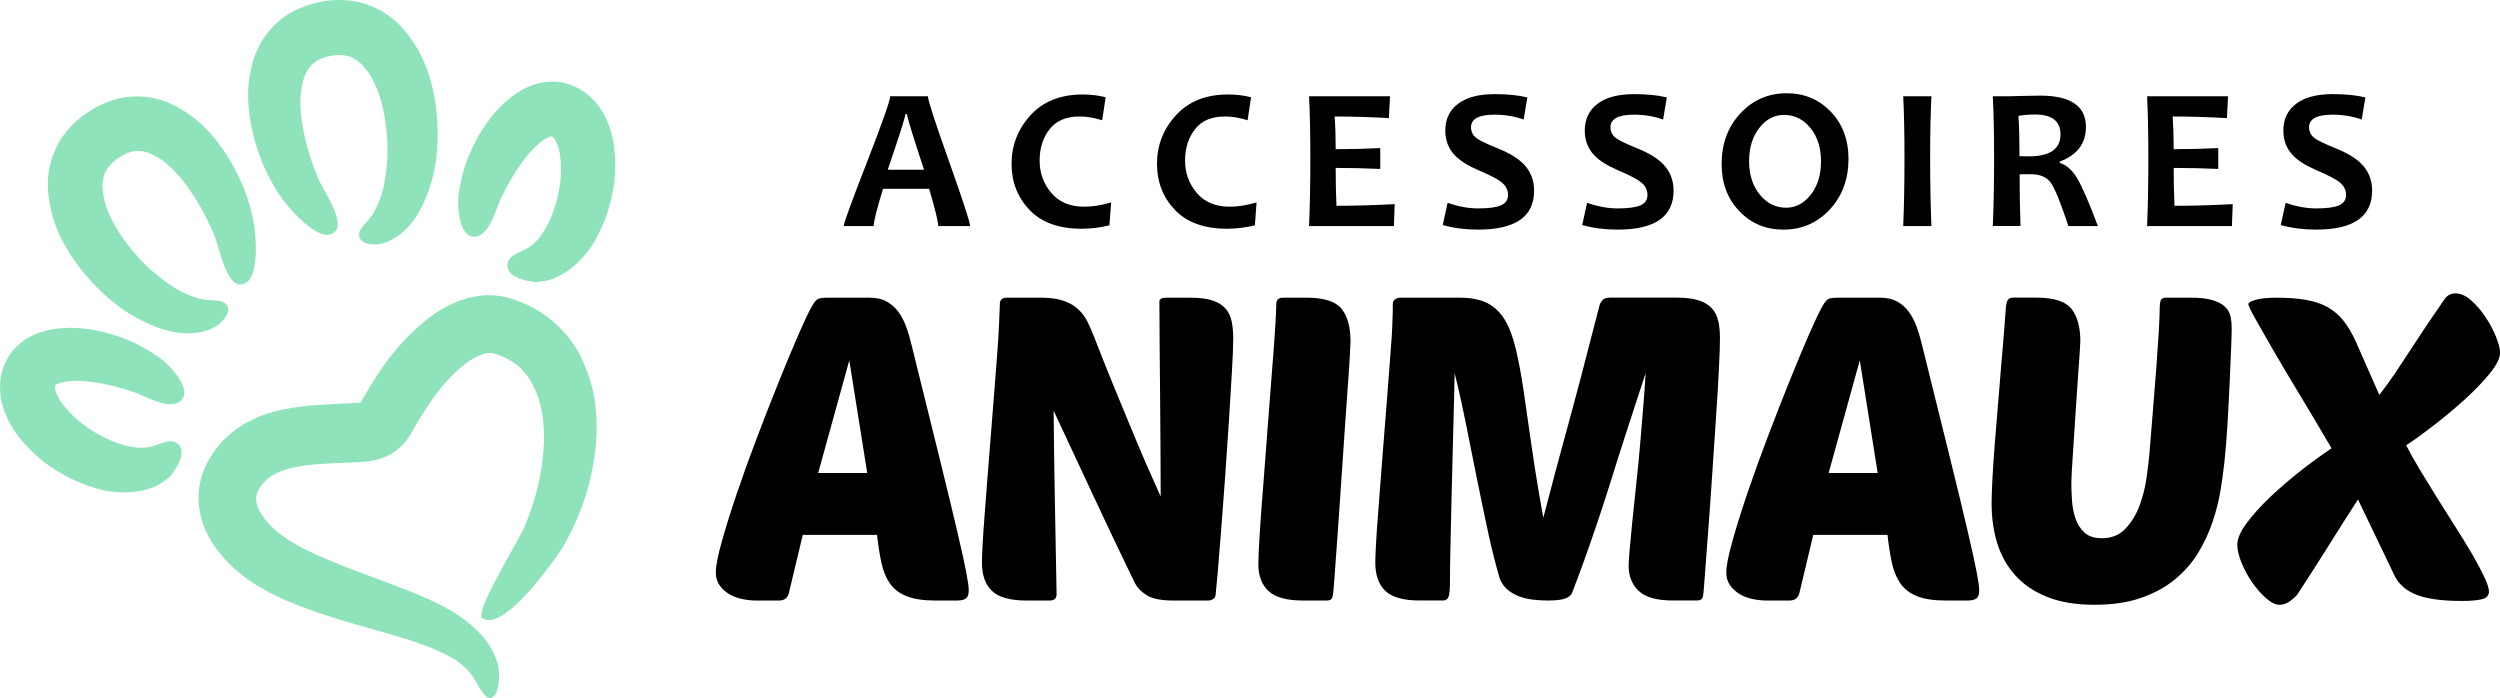
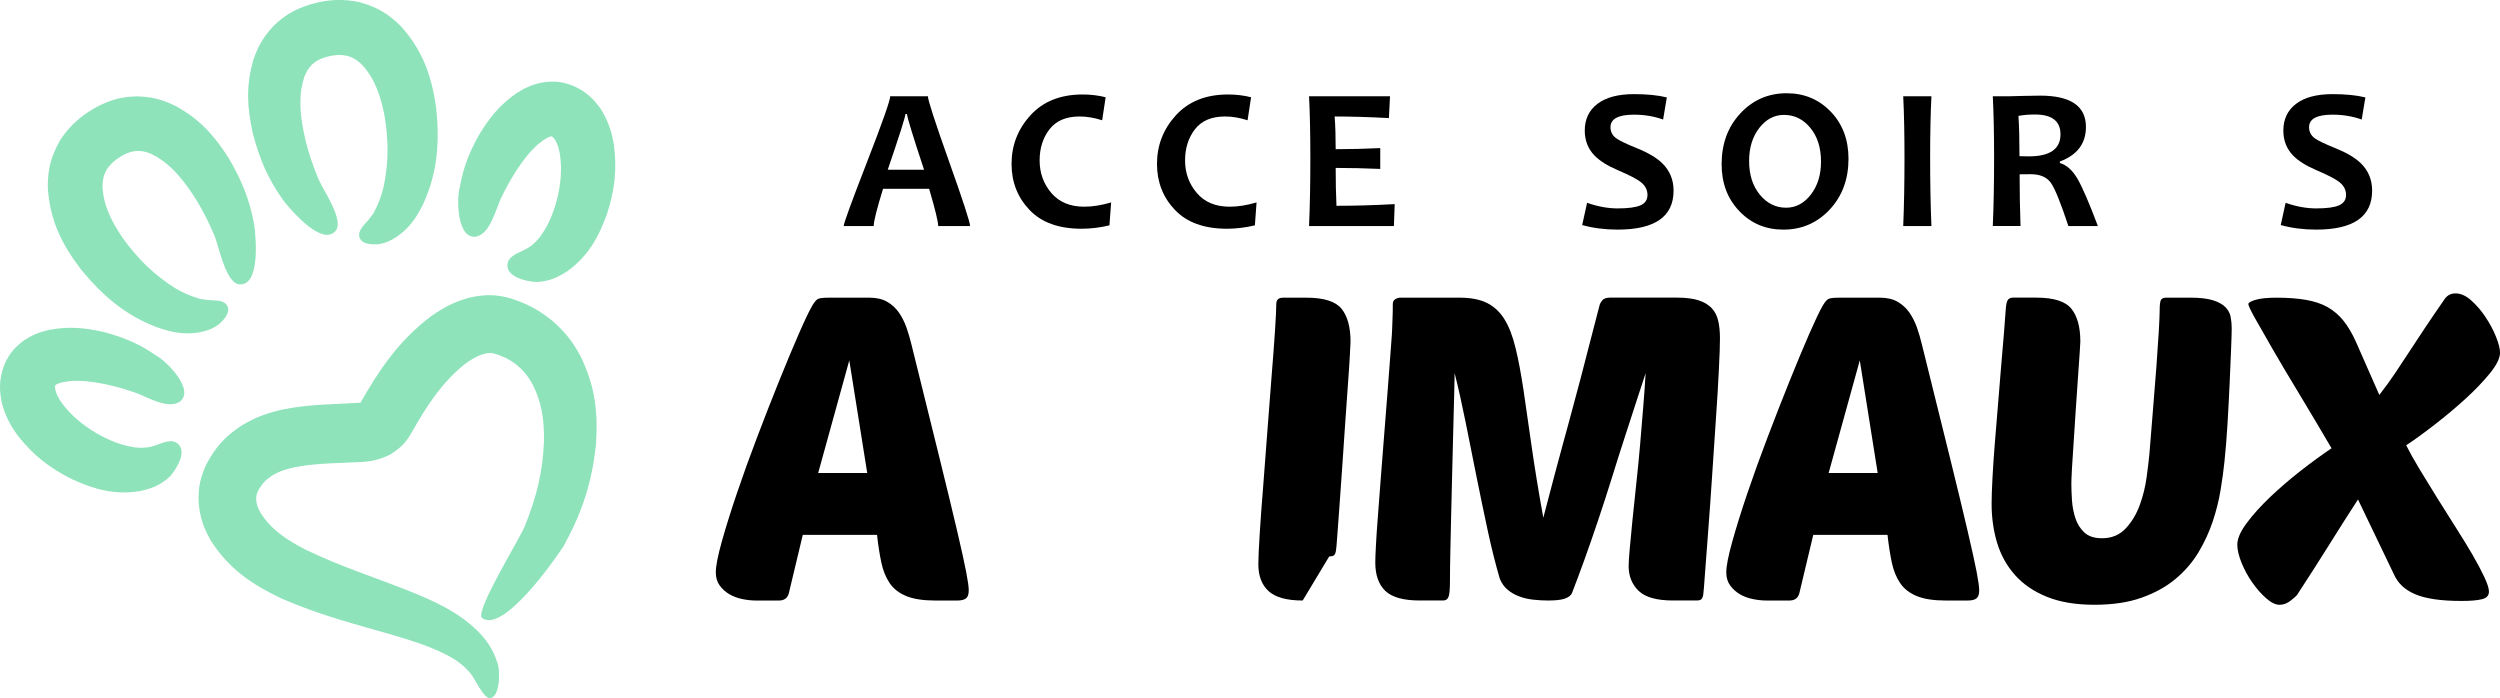
<svg xmlns="http://www.w3.org/2000/svg" version="1.1" id="Calque_1" x="0px" y="0px" width="219.554px" height="61.306px" viewBox="8.159 -2.486 219.554 61.306" enable-background="new 8.159 -2.486 219.554 61.306" xml:space="preserve">
  <g>
    <path id="Layer_1_2_" fill="#8EE3BB" d="M39.944,32.85c0.02-0.006-0.054,0.023-0.053,0.029c-0.066,0.041-0.161,0.152-0.138,0.117   c1.703-3.014,3.416-5.535,6.19-7.654c1.134-0.813,2.088-1.323,3.442-1.686c1.307-0.3,2.322-0.307,3.615,0.062   c1.463,0.474,2.504,1.016,3.694,1.993c1.096,0.959,1.778,1.829,2.463,3.109c1.26,2.618,1.533,4.854,1.341,7.724   c-0.361,3.376-1.203,5.944-2.831,8.907c-0.588,0.944-5.375,7.852-7.209,6.301c-0.463-0.771,3.174-6.631,3.776-7.995   c1.029-2.55,1.583-4.712,1.698-7.474c0.021-1.889-0.177-3.47-1.078-5.155c-0.382-0.657-0.745-1.1-1.336-1.583   c-0.64-0.492-1.196-0.752-1.969-0.985c-0.323-0.079-0.585-0.041-0.905,0.037c-0.626,0.183-1.121,0.493-1.642,0.876   c-2.043,1.615-3.429,3.784-4.694,6.028c-0.454,0.799-0.917,1.308-1.691,1.807c-0.133,0.14-0.947,0.456-1.164,0.52   c-0.492,0.146-0.924,0.215-1.433,0.254c-1.986,0.113-3.948,0.083-5.91,0.448c-0.747,0.16-1.363,0.34-2.023,0.731   c-0.57,0.362-0.895,0.705-1.229,1.292c-0.148,0.28-0.205,0.49-0.202,0.809c0.02,0.432,0.152,0.757,0.355,1.133   c0.907,1.525,2.406,2.475,3.948,3.274c3.042,1.479,6.057,2.421,9.168,3.663c2.208,0.894,4.208,1.781,5.941,3.459   c0.826,0.837,1.357,1.585,1.727,2.706c0.31,0.549,0.343,3.274-0.667,3.222c-0.554-0.09-1.178-1.554-1.631-2.143   c-0.456-0.56-0.884-0.907-1.488-1.302c-1.629-0.959-3.434-1.519-5.233-2.061c-3.476-0.995-6.508-1.772-9.873-3.226   c-2.621-1.246-4.612-2.589-6.212-5.064c-0.653-1.136-0.981-2.072-1.088-3.386c-0.056-1.313,0.159-2.292,0.743-3.468   c0.793-1.453,1.625-2.363,3.01-3.271c1.24-0.753,2.291-1.125,3.697-1.436c2.331-0.454,4.3-0.437,6.628-0.574   C39.771,32.875,39.858,32.876,39.944,32.85L39.944,32.85z M60.826,6.958c-0.618-0.848-1.217-1.372-2.162-1.833   c-0.962-0.423-1.753-0.528-2.792-0.38c-0.917,0.166-1.573,0.453-2.353,0.952c-1.449,1.017-2.35,2.117-3.261,3.614   c-0.874,1.547-1.429,2.925-1.721,4.677c-0.291,0.912-0.265,4.672,1.505,4.292c1.155-0.318,1.618-2.223,2.077-3.276   c0.572-1.191,1.12-2.178,1.897-3.254c0.581-0.781,1.224-1.535,2.059-2.05c0.15-0.087,0.354-0.195,0.529-0.213l0.01,0.006   c0.076,0.022,0.213,0.186,0.255,0.246c0.011,0.013,0.062,0.096,0.065,0.099c0.215,0.376,0.315,0.765,0.393,1.188   c0.21,1.392,0.08,2.63-0.246,3.988c-0.342,1.262-0.745,2.286-1.523,3.337c-0.276,0.336-0.532,0.596-0.885,0.844   c-0.679,0.459-1.55,0.598-1.884,1.271c-0.466,1.328,1.588,1.771,2.463,1.818c1.101-0.05,1.899-0.388,2.802-1.003   c1.76-1.29,2.666-2.917,3.401-4.937c0.681-2.096,0.901-3.881,0.623-6.079c-0.18-1.097-0.436-1.925-0.988-2.897   C61.069,7.302,60.879,7.032,60.826,6.958L60.826,6.958z M38.691-2.457c-1.255-0.096-2.204,0.039-3.406,0.396   c-1.292,0.427-2.184,0.938-3.148,1.902c-0.856,0.922-1.332,1.75-1.731,2.939c-0.656,2.297-0.555,4.181-0.035,6.48   c0.58,2.221,1.334,3.993,2.675,5.856c0.56,0.727,3.535,4.301,4.686,2.537c0.475-1.023-1.088-3.304-1.583-4.357   c-0.693-1.682-1.149-3.109-1.453-4.915c-0.205-1.403-0.273-2.736,0.184-4.1c0.167-0.439,0.342-0.756,0.674-1.091   c0.355-0.334,0.685-0.494,1.149-0.642c0.537-0.153,0.986-0.236,1.546-0.194c0.134,0.014,0.258,0.034,0.391,0.063   c0.546,0.149,0.893,0.378,1.297,0.769c1.17,1.251,1.663,2.829,1.989,4.477c0.366,2.229,0.375,4.13-0.095,6.335   c-0.208,0.782-0.422,1.385-0.8,2.098c-0.092,0.228-0.379,0.515-0.503,0.721c-0.334,0.4-0.799,0.771-0.839,1.304   c0.028,0.85,1.087,0.895,1.714,0.838c0.649-0.105,1.117-0.326,1.658-0.694c1.117-0.787,1.738-1.735,2.318-2.957   c1.222-2.729,1.39-5.387,1.084-8.335C46.057,4.16,45.295,1.97,43.368-0.18c-1.086-1.081-2.074-1.679-3.558-2.089   C39.703-2.329,38.859-2.441,38.691-2.457L38.691-2.457z M14.009,9.042c-0.107,0.13-0.616,0.812-0.647,0.93   c-0.749,1.344-1.017,2.469-1.006,4.002c0.18,2.879,1.206,4.96,2.928,7.22c1.886,2.288,3.899,4.032,6.702,5.075   c1.279,0.443,2.388,0.665,3.734,0.423c0.641-0.129,1.126-0.308,1.656-0.695c0.481-0.409,1.191-1.194,0.605-1.812   c-0.407-0.345-0.996-0.274-1.518-0.315c-0.234-0.057-0.64-0.052-0.868-0.146c-0.772-0.232-1.352-0.502-2.056-0.902   c-1.9-1.211-3.25-2.551-4.583-4.376c-0.945-1.389-1.724-2.845-1.796-4.557c0.006-0.563,0.086-0.972,0.364-1.463   c0.071-0.118,0.142-0.22,0.229-0.325c0.362-0.429,0.735-0.692,1.222-0.966c0.431-0.229,0.774-0.348,1.263-0.368   c0.471,0,0.82,0.096,1.248,0.285c1.294,0.631,2.195,1.613,3.052,2.744c1.074,1.483,1.772,2.811,2.484,4.481   c0.403,1.092,0.934,3.807,1.998,4.187c2.063,0.415,1.599-4.215,1.475-5.122c-0.387-2.26-1.123-4.042-2.297-6.013   c-1.275-1.984-2.548-3.378-4.644-4.521c-1.128-0.548-2.052-0.792-3.31-0.829c-1.364,0.014-2.352,0.288-3.563,0.91   C15.583,7.498,14.821,8.081,14.009,9.042L14.009,9.042z M8.256,32.575c-0.171-1.036-0.123-1.829,0.21-2.828   c0.375-0.982,0.854-1.619,1.688-2.256c0.762-0.536,1.425-0.804,2.329-1.009c1.741-0.322,3.157-0.191,4.863,0.21   c1.714,0.463,3.084,1.036,4.539,2.056c0.854,0.431,3.515,3.086,2.003,4.082c-1.036,0.601-2.719-0.403-3.792-0.816   c-1.25-0.432-2.335-0.729-3.65-0.931c-0.963-0.136-1.953-0.206-2.906,0.029c-0.167,0.044-0.387,0.113-0.521,0.228l-0.002,0.012   c-0.038,0.071-0.018,0.282-0.005,0.356c0.003,0.016,0.026,0.111,0.026,0.114c0.117,0.417,0.324,0.761,0.572,1.113   c0.843,1.128,1.816,1.902,3.015,2.623c1.137,0.64,2.152,1.073,3.448,1.256c0.431,0.036,0.795,0.037,1.222-0.04   c0.804-0.162,1.514-0.685,2.227-0.451c1.273,0.6,0.148,2.375-0.433,3.032c-0.806,0.748-1.606,1.08-2.679,1.293   c-2.153,0.352-3.949-0.146-5.903-1.039c-1.974-0.981-3.398-2.08-4.771-3.818c-0.654-0.897-1.066-1.659-1.371-2.736   C8.332,32.99,8.271,32.664,8.256,32.575z" />
    <g>
      <g>
        <g>
          <path d="M93.355,17.366h-2.802c0-0.385-0.267-1.475-0.797-3.273h-4.045c-0.549,1.769-0.822,2.859-0.822,3.273h-2.637      c0-0.226,0.68-2.096,2.043-5.602c1.364-3.508,2.043-5.44,2.043-5.796h3.311c0,0.332,0.617,2.236,1.854,5.714      C92.739,15.157,93.355,17.052,93.355,17.366z M89.311,12.42c-0.998-3.013-1.496-4.641-1.496-4.887h-0.141      c0,0.227-0.518,1.856-1.551,4.887H89.311z" />
          <path d="M105.74,15.291l-0.148,2.013c-0.83,0.199-1.645,0.298-2.451,0.298c-2.003,0-3.528-0.553-4.575-1.659      c-1.048-1.106-1.571-2.449-1.571-4.032c0-1.64,0.556-3.065,1.668-4.28c1.11-1.215,2.637-1.82,4.574-1.82      c0.713,0,1.386,0.081,2.022,0.243l-0.307,2.022c-0.689-0.222-1.349-0.333-1.979-0.333c-1.185,0-2.066,0.376-2.645,1.125      c-0.578,0.752-0.868,1.662-0.868,2.737c0,1.097,0.344,2.048,1.027,2.855c0.688,0.805,1.649,1.207,2.886,1.207      C104.101,15.668,104.889,15.542,105.74,15.291z" />
          <path d="M118.512,15.291l-0.147,2.013c-0.829,0.199-1.646,0.298-2.452,0.298c-2.002,0-3.526-0.553-4.575-1.659      c-1.048-1.106-1.57-2.449-1.57-4.032c0-1.64,0.556-3.065,1.667-4.28c1.112-1.215,2.637-1.82,4.574-1.82      c0.712,0,1.386,0.081,2.023,0.243l-0.308,2.022c-0.69-0.222-1.347-0.333-1.979-0.333c-1.186,0-2.067,0.376-2.644,1.125      c-0.578,0.752-0.867,1.662-0.867,2.737c0,1.097,0.344,2.048,1.029,2.855c0.685,0.805,1.647,1.207,2.886,1.207      C116.873,15.668,117.659,15.542,118.512,15.291z" />
          <path d="M130.643,15.44l-0.069,1.926h-7.452c0.078-1.762,0.114-3.749,0.114-5.962c0-2.126-0.036-3.937-0.114-5.437h7.11      l-0.097,1.918c-1.752-0.094-3.338-0.141-4.765-0.141c0.061,0.813,0.091,1.769,0.091,2.872c1.218,0,2.523-0.03,3.914-0.096v1.829      c-1.367-0.059-2.672-0.088-3.914-0.088c0,1.188,0.021,2.295,0.069,3.326C127.128,15.588,128.835,15.539,130.643,15.44z" />
-           <path d="M142.886,14.257c0,2.282-1.639,3.422-4.918,3.422c-1.115,0-2.151-0.135-3.106-0.4l0.429-1.953      c0.942,0.329,1.838,0.491,2.678,0.491c0.935,0,1.607-0.09,2.015-0.271s0.614-0.485,0.614-0.912c0-0.443-0.194-0.815-0.579-1.121      c-0.335-0.27-1.008-0.619-2.023-1.051c-0.927-0.396-1.608-0.829-2.058-1.295c-0.566-0.59-0.851-1.316-0.851-2.181      c0-1.006,0.373-1.789,1.118-2.354c0.744-0.567,1.815-0.851,3.208-0.851c1.144,0,2.104,0.096,2.88,0.289l-0.324,1.943      c-0.788-0.284-1.64-0.428-2.556-0.428c-1.376,0-2.066,0.366-2.066,1.102c0,0.393,0.16,0.71,0.479,0.956      c0.279,0.21,0.891,0.504,1.832,0.884c0.999,0.401,1.744,0.846,2.24,1.33C142.56,12.506,142.886,13.307,142.886,14.257z" />
          <path d="M155.135,14.257c0,2.282-1.639,3.422-4.918,3.422c-1.117,0-2.154-0.135-3.108-0.4l0.431-1.953      c0.941,0.329,1.838,0.491,2.678,0.491c0.933,0,1.604-0.09,2.016-0.271c0.405-0.182,0.609-0.485,0.609-0.912      c0-0.443-0.191-0.815-0.577-1.121c-0.336-0.27-1.006-0.619-2.023-1.051c-0.923-0.396-1.608-0.829-2.059-1.295      c-0.565-0.59-0.848-1.316-0.848-2.181c0-1.006,0.372-1.789,1.117-2.354c0.746-0.567,1.815-0.851,3.209-0.851      c1.144,0,2.103,0.096,2.88,0.289l-0.326,1.943c-0.784-0.284-1.638-0.428-2.554-0.428c-1.379,0-2.067,0.366-2.067,1.102      c0,0.393,0.161,0.71,0.481,0.956c0.28,0.21,0.892,0.504,1.831,0.884c1,0.401,1.743,0.846,2.24,1.33      C154.806,12.506,155.135,13.307,155.135,14.257z" />
          <path d="M170.497,11.456c0,1.793-0.549,3.278-1.645,4.456c-1.099,1.179-2.458,1.768-4.074,1.768      c-1.541,0-2.832-0.539-3.866-1.623c-1.042-1.083-1.557-2.458-1.557-4.127c0-1.793,0.547-3.278,1.645-4.458      c1.096-1.179,2.454-1.769,4.069-1.769c1.543,0,2.832,0.54,3.873,1.62C169.978,8.404,170.497,9.781,170.497,11.456z       M168.083,11.711c0-1.22-0.313-2.21-0.94-2.969c-0.626-0.76-1.396-1.137-2.31-1.137c-0.854,0-1.579,0.383-2.171,1.146      c-0.594,0.765-0.894,1.732-0.894,2.898c0,1.215,0.315,2.201,0.943,2.963s1.396,1.143,2.306,1.143      c0.851,0,1.576-0.383,2.173-1.151C167.782,13.836,168.083,12.872,168.083,11.711z" />
          <path d="M177.78,17.366h-2.477c0.074-1.809,0.111-3.796,0.111-5.962c0-2.132-0.037-3.942-0.111-5.437h2.477      c-0.075,1.471-0.113,3.283-0.113,5.437C177.667,13.604,177.705,15.592,177.78,17.366z" />
          <path d="M192.398,17.366h-2.591c-0.68-2.066-1.199-3.34-1.559-3.825c-0.362-0.484-0.944-0.728-1.749-0.728      c-0.34,0-0.666,0.004-0.974,0.009c0,1.5,0.026,3.016,0.079,4.542h-2.435c0.078-1.762,0.114-3.748,0.114-5.962      c0-2.125-0.036-3.937-0.114-5.436h1.516c0.175,0,0.539-0.009,1.1-0.028c0.558-0.017,1.069-0.026,1.542-0.026      c2.681,0,4.022,0.918,4.022,2.75c0,1.452-0.763,2.467-2.293,3.038v0.132c0.586,0.163,1.106,0.622,1.549,1.38      C191.044,13.968,191.641,15.352,192.398,17.366z M189.114,9.311c0-1.161-0.746-1.741-2.24-1.741      c-0.549,0-1.035,0.04-1.453,0.123c0.064,0.904,0.092,2.083,0.092,3.536c0.324,0.012,0.594,0.018,0.818,0.018      C188.185,11.247,189.114,10.602,189.114,9.311z" />
-           <path d="M204.241,15.44l-0.072,1.926h-7.45c0.077-1.762,0.111-3.749,0.111-5.962c0-2.126-0.034-3.937-0.111-5.437h7.108      l-0.095,1.918c-1.753-0.094-3.338-0.141-4.765-0.141c0.057,0.813,0.089,1.769,0.089,2.872c1.219,0,2.524-0.03,3.915-0.096v1.829      c-1.365-0.059-2.672-0.088-3.915-0.088c0,1.188,0.024,2.295,0.069,3.326C200.728,15.588,202.431,15.539,204.241,15.44z" />
          <path d="M216.483,14.257c0,2.282-1.637,3.422-4.917,3.422c-1.117,0-2.153-0.135-3.108-0.4l0.426-1.953      c0.945,0.329,1.841,0.491,2.683,0.491c0.935,0,1.606-0.09,2.013-0.271c0.407-0.182,0.613-0.485,0.613-0.912      c0-0.443-0.193-0.815-0.577-1.121c-0.333-0.27-1.008-0.619-2.021-1.051c-0.926-0.396-1.611-0.829-2.058-1.295      c-0.568-0.59-0.851-1.316-0.851-2.181c0-1.006,0.374-1.789,1.118-2.354c0.742-0.567,1.813-0.851,3.206-0.851      c1.145,0,2.103,0.096,2.881,0.289l-0.323,1.943c-0.787-0.284-1.642-0.428-2.558-0.428c-1.376,0-2.064,0.366-2.064,1.102      c0,0.393,0.16,0.71,0.48,0.956c0.278,0.21,0.891,0.504,1.83,0.884c0.998,0.401,1.744,0.846,2.241,1.33      C216.158,12.506,216.483,13.307,216.483,14.257z" />
        </g>
      </g>
      <g>
        <g>
          <path d="M84.508,23.656c0.623,0,1.141,0.12,1.553,0.357c0.413,0.234,0.756,0.548,1.031,0.936c0.274,0.39,0.499,0.83,0.674,1.329      c0.176,0.501,0.326,1.011,0.45,1.536c0.998,4.046,1.824,7.381,2.472,10.002c0.648,2.623,1.159,4.74,1.535,6.353      c0.376,1.609,0.639,2.803,0.788,3.575c0.149,0.774,0.224,1.312,0.224,1.613c0,0.348-0.08,0.585-0.242,0.71      c-0.162,0.124-0.418,0.187-0.77,0.187h-1.91c-1.074,0-1.93-0.131-2.566-0.394s-1.122-0.639-1.459-1.142      c-0.339-0.499-0.582-1.104-0.731-1.816c-0.151-0.71-0.276-1.519-0.376-2.417h-6.519l-1.237,5.169c-0.123,0.4-0.41,0.6-0.859,0.6      H74.58c-0.397,0-0.812-0.042-1.235-0.131c-0.425-0.088-0.805-0.229-1.143-0.43s-0.618-0.458-0.844-0.769      c-0.223-0.312-0.335-0.693-0.335-1.143c0-0.548,0.174-1.447,0.524-2.698c0.35-1.248,0.792-2.666,1.329-4.25      c0.537-1.587,1.137-3.247,1.797-4.98c0.661-1.736,1.305-3.381,1.929-4.928c0.625-1.547,1.193-2.909,1.706-4.082      c0.511-1.175,0.904-1.998,1.179-2.474c0.201-0.349,0.383-0.555,0.545-0.618c0.161-0.063,0.467-0.093,0.916-0.093h3.561V23.656z       M80.012,39.053h4.308l-1.575-9.891L80.012,39.053z" />
-           <path d="M111.177,50.252c-1.023,0-1.785-0.149-2.283-0.449c-0.499-0.301-0.86-0.674-1.088-1.125      c-1.297-2.672-2.515-5.229-3.652-7.679c-1.136-2.448-2.29-4.918-3.463-7.417c0.022,2.695,0.062,5.382,0.111,8.054      c0.051,2.672,0.1,5.354,0.149,8.056c0,0.374-0.199,0.561-0.598,0.561h-2.061c-1.425,0-2.429-0.28-3.015-0.844      c-0.589-0.562-0.882-1.391-0.882-2.489c0-0.302,0.018-0.805,0.056-1.519c0.038-0.709,0.093-1.554,0.169-2.527      c0.076-0.975,0.154-2.04,0.244-3.201c0.089-1.159,0.181-2.343,0.281-3.54c0.147-1.9,0.274-3.472,0.374-4.72      c0.1-1.249,0.181-2.304,0.244-3.167c0.063-0.861,0.105-1.598,0.132-2.211c0.024-0.611,0.049-1.217,0.073-1.817      c0-0.374,0.199-0.562,0.601-0.562h2.997c0.823,0,1.497,0.093,2.022,0.281c0.525,0.186,0.956,0.442,1.293,0.768      c0.337,0.323,0.604,0.691,0.804,1.105c0.201,0.41,0.389,0.842,0.563,1.292c0.599,1.549,1.13,2.885,1.594,4.01      c0.46,1.121,0.866,2.108,1.217,2.957c0.352,0.851,0.655,1.587,0.918,2.209c0.262,0.625,0.506,1.201,0.73,1.724      c0.224,0.525,0.449,1.031,0.674,1.519s0.46,1.017,0.712,1.593c0-1.476-0.006-2.991-0.019-4.553      c-0.012-1.558-0.025-3.082-0.036-4.57c-0.016-1.484-0.027-2.914-0.038-4.289c-0.014-1.371-0.021-2.609-0.021-3.709      c0-0.222,0.213-0.336,0.639-0.336h2.06c0.823,0,1.479,0.084,1.967,0.244c0.486,0.162,0.867,0.399,1.141,0.711      c0.274,0.313,0.455,0.694,0.543,1.142c0.089,0.452,0.133,0.962,0.133,1.536c0,0.626-0.04,1.58-0.114,2.866      c-0.076,1.287-0.163,2.729-0.263,4.328c-0.101,1.599-0.212,3.25-0.337,4.964c-0.125,1.71-0.243,3.287-0.354,4.738      c-0.114,1.447-0.214,2.677-0.301,3.688c-0.089,1.01-0.145,1.606-0.169,1.778c0,0.199-0.067,0.352-0.207,0.451      c-0.138,0.103-0.294,0.15-0.467,0.15L111.177,50.252L111.177,50.252z" />
-           <path d="M122.564,50.252c-1.397,0-2.396-0.275-2.994-0.823c-0.6-0.549-0.901-1.337-0.901-2.359c0-0.501,0.036-1.354,0.113-2.568      c0.074-1.209,0.173-2.585,0.301-4.138c0.122-1.548,0.248-3.184,0.373-4.905c0.126-1.725,0.249-3.346,0.374-4.87      c0.123-1.524,0.226-2.86,0.3-4.008c0.074-1.149,0.114-1.937,0.114-2.362c0-0.373,0.197-0.562,0.598-0.562h2.062      c1.522,0,2.549,0.327,3.073,0.974c0.523,0.649,0.788,1.614,0.788,2.887c0,0.126-0.021,0.525-0.058,1.198      c-0.036,0.675-0.092,1.521-0.169,2.547c-0.073,1.023-0.156,2.166-0.242,3.429c-0.089,1.262-0.175,2.552-0.263,3.876      c-0.088,1.323-0.177,2.615-0.263,3.876c-0.089,1.26-0.168,2.404-0.243,3.429s-0.14,1.877-0.188,2.566      c-0.048,0.686-0.084,1.105-0.11,1.255c-0.024,0.201-0.075,0.342-0.149,0.43c-0.073,0.089-0.225,0.131-0.45,0.131L122.564,50.252      L122.564,50.252z" />
+           <path d="M122.564,50.252c-1.397,0-2.396-0.275-2.994-0.823c-0.6-0.549-0.901-1.337-0.901-2.359c0-0.501,0.036-1.354,0.113-2.568      c0.074-1.209,0.173-2.585,0.301-4.138c0.122-1.548,0.248-3.184,0.373-4.905c0.126-1.725,0.249-3.346,0.374-4.87      c0.123-1.524,0.226-2.86,0.3-4.008c0.074-1.149,0.114-1.937,0.114-2.362c0-0.373,0.197-0.562,0.598-0.562h2.062      c1.522,0,2.549,0.327,3.073,0.974c0.523,0.649,0.788,1.614,0.788,2.887c0,0.126-0.021,0.525-0.058,1.198      c-0.036,0.675-0.092,1.521-0.169,2.547c-0.073,1.023-0.156,2.166-0.242,3.429c-0.089,1.262-0.175,2.552-0.263,3.876      c-0.089,1.26-0.168,2.404-0.243,3.429s-0.14,1.877-0.188,2.566      c-0.048,0.686-0.084,1.105-0.11,1.255c-0.024,0.201-0.075,0.342-0.149,0.43c-0.073,0.089-0.225,0.131-0.45,0.131L122.564,50.252      L122.564,50.252z" />
          <path d="M152.681,30.287c-0.196,0.599-0.455,1.378-0.766,2.34s-0.654,2.02-1.03,3.166c-0.374,1.15-0.762,2.366-1.16,3.654      c-0.401,1.285-0.805,2.54-1.219,3.765c-0.41,1.222-0.816,2.391-1.216,3.501c-0.402,1.112-0.764,2.079-1.084,2.902      c-0.1,0.202-0.306,0.357-0.62,0.471c-0.312,0.111-0.81,0.167-1.481,0.167c-0.423,0-0.86-0.027-1.311-0.076      c-0.447-0.049-0.864-0.15-1.255-0.3c-0.386-0.147-0.723-0.348-1.008-0.599c-0.289-0.248-0.506-0.561-0.657-0.937      c-0.374-1.273-0.731-2.688-1.066-4.252c-0.335-1.56-0.666-3.152-0.993-4.776c-0.323-1.622-0.644-3.215-0.955-4.777      c-0.313-1.558-0.632-2.978-0.953-4.249c0,0.348-0.014,0.949-0.038,1.795c-0.024,0.848-0.048,1.837-0.076,2.96      c-0.022,1.124-0.054,2.336-0.093,3.634c-0.035,1.299-0.068,2.564-0.092,3.803c-0.026,1.235-0.051,2.383-0.077,3.445      c-0.023,1.063-0.035,1.928-0.035,2.604c0,0.747-0.044,1.224-0.134,1.425c-0.088,0.199-0.243,0.298-0.467,0.298h-2.06      c-1.422,0-2.43-0.281-3.015-0.843c-0.588-0.563-0.881-1.391-0.881-2.489c0-0.304,0.019-0.808,0.057-1.52      c0.036-0.709,0.094-1.555,0.17-2.527c0.074-0.974,0.155-2.04,0.243-3.202c0.089-1.158,0.179-2.342,0.276-3.539      c0.129-1.624,0.234-2.978,0.32-4.065c0.089-1.085,0.156-1.989,0.207-2.715c0.052-0.725,0.093-1.31,0.131-1.762      c0.04-0.449,0.062-0.847,0.076-1.197c0.014-0.348,0.026-0.681,0.036-0.994c0.016-0.311,0.021-0.705,0.021-1.18      c0-0.199,0.073-0.343,0.224-0.431c0.15-0.089,0.285-0.131,0.412-0.131h5.242c0.975,0,1.773,0.155,2.4,0.467      c0.624,0.314,1.134,0.793,1.535,1.44c0.401,0.651,0.723,1.495,0.973,2.529c0.252,1.035,0.48,2.266,0.695,3.69      c0.213,1.425,0.447,3.065,0.71,4.924c0.264,1.861,0.607,3.953,1.027,6.277c0.403-1.549,0.74-2.834,1.016-3.859      c0.271-1.024,0.507-1.878,0.691-2.565c0.189-0.688,0.345-1.257,0.467-1.705c0.125-0.451,0.239-0.869,0.338-1.256      c0.101-0.385,0.213-0.805,0.336-1.253c0.128-0.451,0.277-1.014,0.452-1.688s0.394-1.516,0.653-2.527      c0.267-1.01,0.594-2.289,0.996-3.839c0.05-0.15,0.138-0.294,0.26-0.433c0.127-0.136,0.352-0.206,0.678-0.206h5.841      c0.802,0,1.443,0.083,1.93,0.244c0.491,0.163,0.867,0.395,1.145,0.694c0.271,0.298,0.46,0.668,0.559,1.104      c0.101,0.438,0.152,0.944,0.152,1.519c0,0.577-0.029,1.504-0.096,2.791c-0.063,1.286-0.147,2.734-0.262,4.346      c-0.111,1.612-0.223,3.277-0.334,5c-0.114,1.724-0.226,3.32-0.34,4.796c-0.111,1.475-0.206,2.721-0.283,3.745      c-0.07,1.025-0.122,1.624-0.147,1.799c-0.023,0.2-0.075,0.342-0.151,0.43c-0.071,0.087-0.223,0.131-0.445,0.131h-2.062      c-1.429,0-2.429-0.281-3.017-0.843c-0.586-0.563-0.882-1.292-0.882-2.19c0-0.275,0.032-0.773,0.095-1.498      c0.061-0.724,0.145-1.573,0.243-2.549c0.099-0.973,0.213-2.039,0.336-3.201c0.127-1.161,0.239-2.314,0.338-3.465      c0.1-1.147,0.195-2.267,0.278-3.352C152.568,32.064,152.633,31.112,152.681,30.287z" />
          <path d="M173.249,23.656c0.626,0,1.141,0.12,1.555,0.357c0.411,0.234,0.754,0.548,1.031,0.936      c0.271,0.39,0.496,0.83,0.673,1.329c0.175,0.501,0.323,1.011,0.448,1.536c1.001,4.046,1.825,7.381,2.476,10.002      c0.647,2.623,1.158,4.74,1.533,6.353c0.374,1.609,0.637,2.803,0.787,3.575c0.149,0.774,0.223,1.312,0.223,1.613      c0,0.348-0.08,0.585-0.242,0.71c-0.163,0.124-0.417,0.187-0.768,0.187h-1.911c-1.073,0-1.93-0.131-2.565-0.394      c-0.637-0.263-1.122-0.639-1.459-1.142c-0.339-0.499-0.582-1.104-0.733-1.816c-0.148-0.71-0.274-1.519-0.374-2.417h-6.52      l-1.233,5.169c-0.126,0.4-0.414,0.6-0.862,0.6h-1.986c-0.4,0-0.809-0.042-1.236-0.131c-0.423-0.088-0.807-0.229-1.142-0.43      c-0.337-0.201-0.616-0.458-0.843-0.769c-0.225-0.312-0.337-0.693-0.337-1.143c0-0.548,0.175-1.447,0.526-2.698      c0.348-1.248,0.79-2.666,1.326-4.25c0.54-1.587,1.138-3.247,1.799-4.98c0.661-1.736,1.305-3.381,1.929-4.928      s1.191-2.909,1.703-4.082c0.517-1.175,0.906-1.998,1.181-2.474c0.203-0.349,0.38-0.555,0.546-0.618      c0.161-0.063,0.467-0.093,0.916-0.093h3.561V23.656z M168.753,39.053h4.307l-1.572-9.891L168.753,39.053z" />
          <path d="M203.516,38.039c-0.075,0.751-0.189,1.582-0.339,2.493c-0.149,0.913-0.38,1.835-0.69,2.771      c-0.313,0.935-0.731,1.842-1.253,2.715c-0.525,0.875-1.199,1.654-2.024,2.343c-0.826,0.689-1.819,1.237-2.981,1.646      c-1.158,0.413-2.538,0.619-4.136,0.619c-1.626,0-3.013-0.229-4.159-0.693c-1.15-0.461-2.088-1.099-2.809-1.91      c-0.725-0.812-1.249-1.756-1.576-2.83c-0.324-1.073-0.485-2.223-0.485-3.445c0-0.55,0.027-1.292,0.075-2.229      c0.048-0.936,0.119-1.953,0.206-3.052c0.089-1.101,0.18-2.241,0.282-3.428c0.095-1.188,0.192-2.318,0.277-3.389      c0.087-1.074,0.169-2.041,0.247-2.904c0.071-0.862,0.123-1.518,0.149-1.967c0.026-0.474,0.089-0.781,0.188-0.92      c0.097-0.136,0.249-0.206,0.449-0.206h2.061c1.524,0,2.547,0.326,3.071,0.975c0.525,0.65,0.788,1.613,0.788,2.887      c0,0.073-0.021,0.403-0.057,0.992c-0.041,0.585-0.089,1.307-0.151,2.155c-0.063,0.851-0.126,1.771-0.189,2.77      c-0.06,1.001-0.122,1.95-0.185,2.848c-0.063,0.899-0.114,1.684-0.153,2.361c-0.036,0.674-0.054,1.122-0.054,1.348      c0,0.425,0.018,0.909,0.054,1.46c0.036,0.549,0.138,1.073,0.3,1.574c0.161,0.499,0.426,0.915,0.787,1.254      s0.883,0.507,1.556,0.507c0.848,0,1.541-0.289,2.077-0.863c0.537-0.575,0.948-1.261,1.236-2.06c0.292-0.8,0.489-1.61,0.6-2.436      c0.114-0.824,0.191-1.498,0.243-2.023c0.1-1.274,0.207-2.584,0.318-3.932c0.112-1.35,0.213-2.608,0.301-3.785      c0.087-1.173,0.154-2.196,0.207-3.071c0.048-0.873,0.076-1.473,0.076-1.798c0-0.499,0.038-0.818,0.109-0.956      c0.078-0.136,0.239-0.206,0.488-0.206h2.061c0.849,0,1.516,0.074,2.005,0.226c0.487,0.148,0.853,0.351,1.104,0.599      c0.247,0.251,0.402,0.537,0.467,0.863c0.063,0.324,0.094,0.661,0.094,1.01c0,0.325-0.021,0.937-0.055,1.836      c-0.039,0.899-0.083,1.924-0.131,3.072c-0.055,1.149-0.114,2.337-0.188,3.559C203.702,36.044,203.615,37.117,203.516,38.039z" />
          <path d="M226.742,49.465c0,0.351-0.206,0.574-0.616,0.674c-0.415,0.1-0.995,0.151-1.743,0.151c-0.948,0-1.762-0.049-2.436-0.151      c-0.673-0.1-1.242-0.248-1.704-0.447c-0.462-0.202-0.843-0.445-1.142-0.733c-0.3-0.286-0.537-0.629-0.714-1.028l-3.146-6.554      c-0.874,1.347-1.735,2.703-2.583,4.063c-0.851,1.36-1.773,2.803-2.772,4.327c-0.052,0.073-0.23,0.237-0.542,0.486      c-0.314,0.25-0.644,0.375-0.994,0.375c-0.35,0-0.744-0.193-1.182-0.581c-0.437-0.386-0.842-0.847-1.216-1.386      c-0.377-0.537-0.688-1.11-0.938-1.724c-0.245-0.61-0.372-1.141-0.372-1.59c0-0.525,0.274-1.156,0.824-1.894      c0.544-0.736,1.235-1.496,2.057-2.284c0.825-0.786,1.72-1.555,2.678-2.304c0.962-0.75,1.869-1.41,2.718-1.985      c-1.025-1.747-1.987-3.362-2.884-4.85c-0.901-1.484-1.675-2.79-2.323-3.915c-0.651-1.126-1.162-2.023-1.539-2.697      c-0.371-0.674-0.561-1.074-0.561-1.2c0-0.123,0.212-0.248,0.638-0.373c0.426-0.126,1.036-0.188,1.836-0.188      c0.974,0,1.83,0.063,2.566,0.188c0.736,0.125,1.372,0.335,1.909,0.636c0.536,0.302,1.007,0.7,1.405,1.199      c0.399,0.501,0.762,1.113,1.087,1.837l2.062,4.681c0.521-0.674,0.985-1.31,1.385-1.909c0.399-0.603,0.811-1.225,1.235-1.872      c0.426-0.652,0.885-1.352,1.385-2.101c0.499-0.75,1.087-1.609,1.764-2.586c0.223-0.297,0.534-0.449,0.934-0.449      c0.451,0,0.908,0.206,1.37,0.619c0.462,0.41,0.881,0.898,1.254,1.461c0.376,0.562,0.682,1.137,0.919,1.724      c0.236,0.587,0.354,1.057,0.354,1.404c0,0.473-0.294,1.072-0.879,1.798c-0.589,0.724-1.305,1.473-2.155,2.249      c-0.848,0.773-1.747,1.529-2.699,2.264c-0.946,0.736-1.786,1.345-2.509,1.818c0.301,0.6,0.688,1.292,1.161,2.078      c0.473,0.788,0.981,1.61,1.515,2.472c0.536,0.862,1.081,1.725,1.63,2.587c0.551,0.861,1.045,1.666,1.483,2.414      c0.437,0.749,0.79,1.419,1.066,2.005C226.604,48.76,226.742,49.189,226.742,49.465z" />
        </g>
      </g>
    </g>
  </g>
</svg>